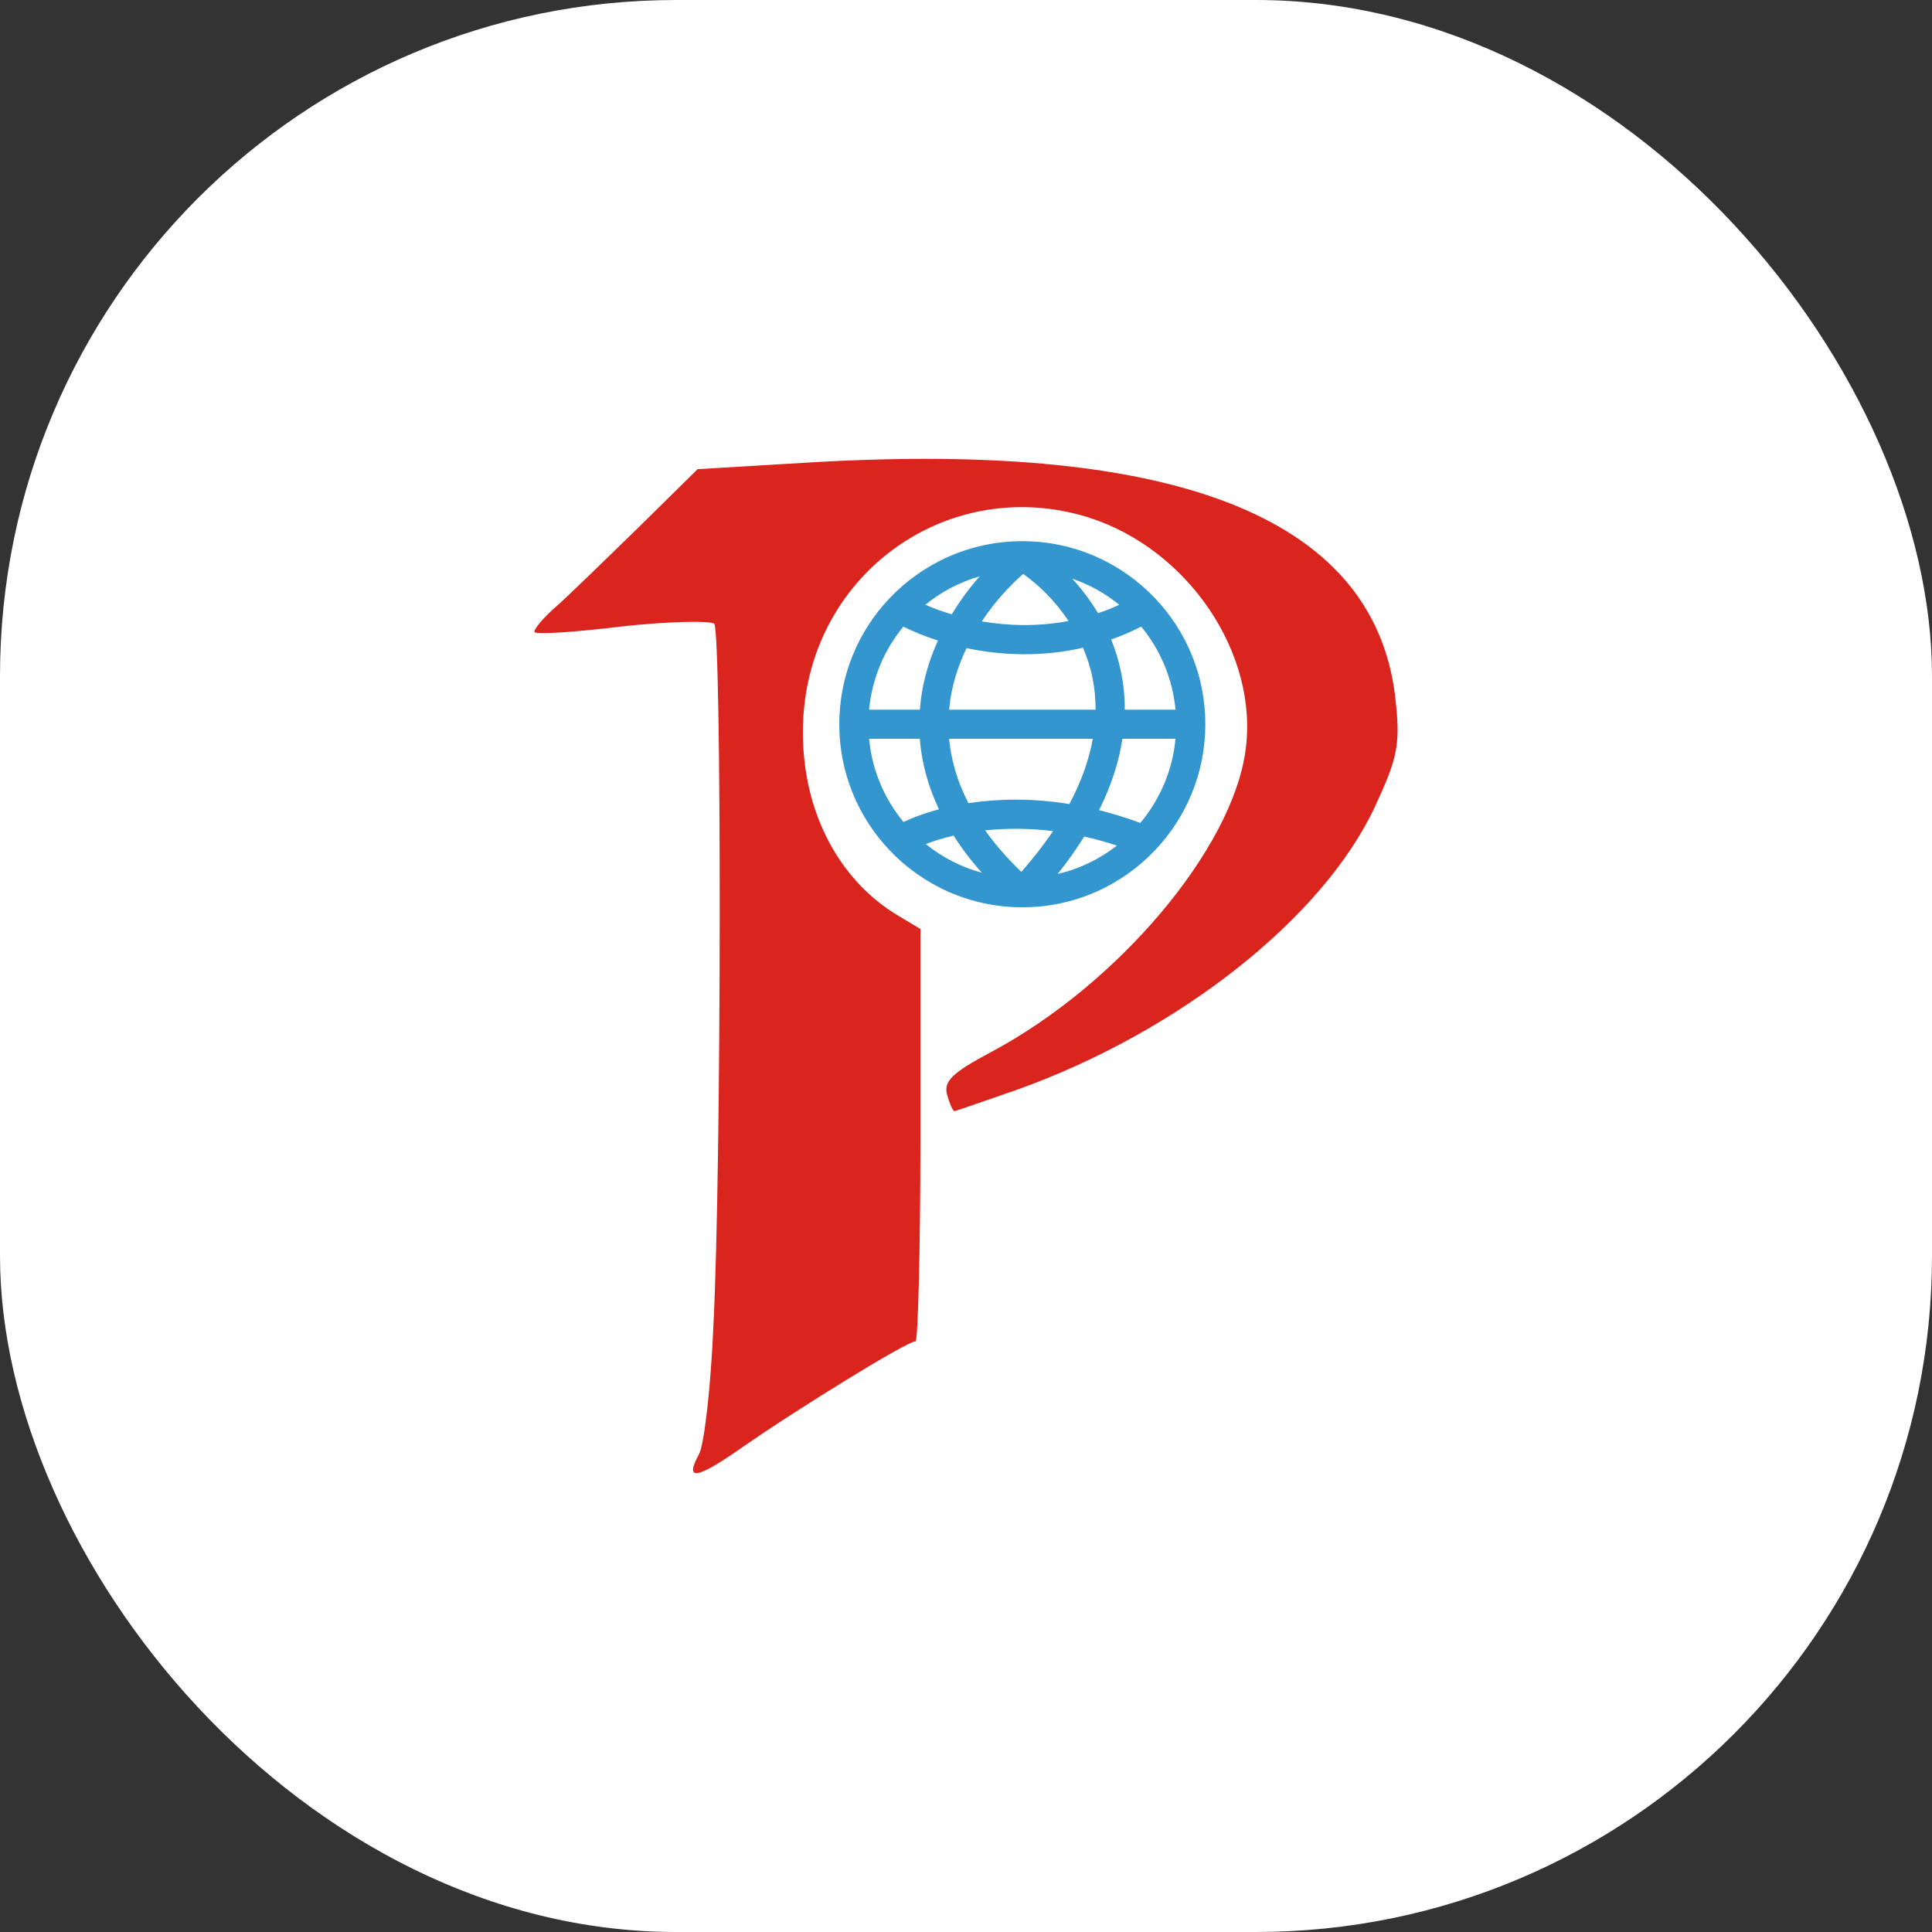
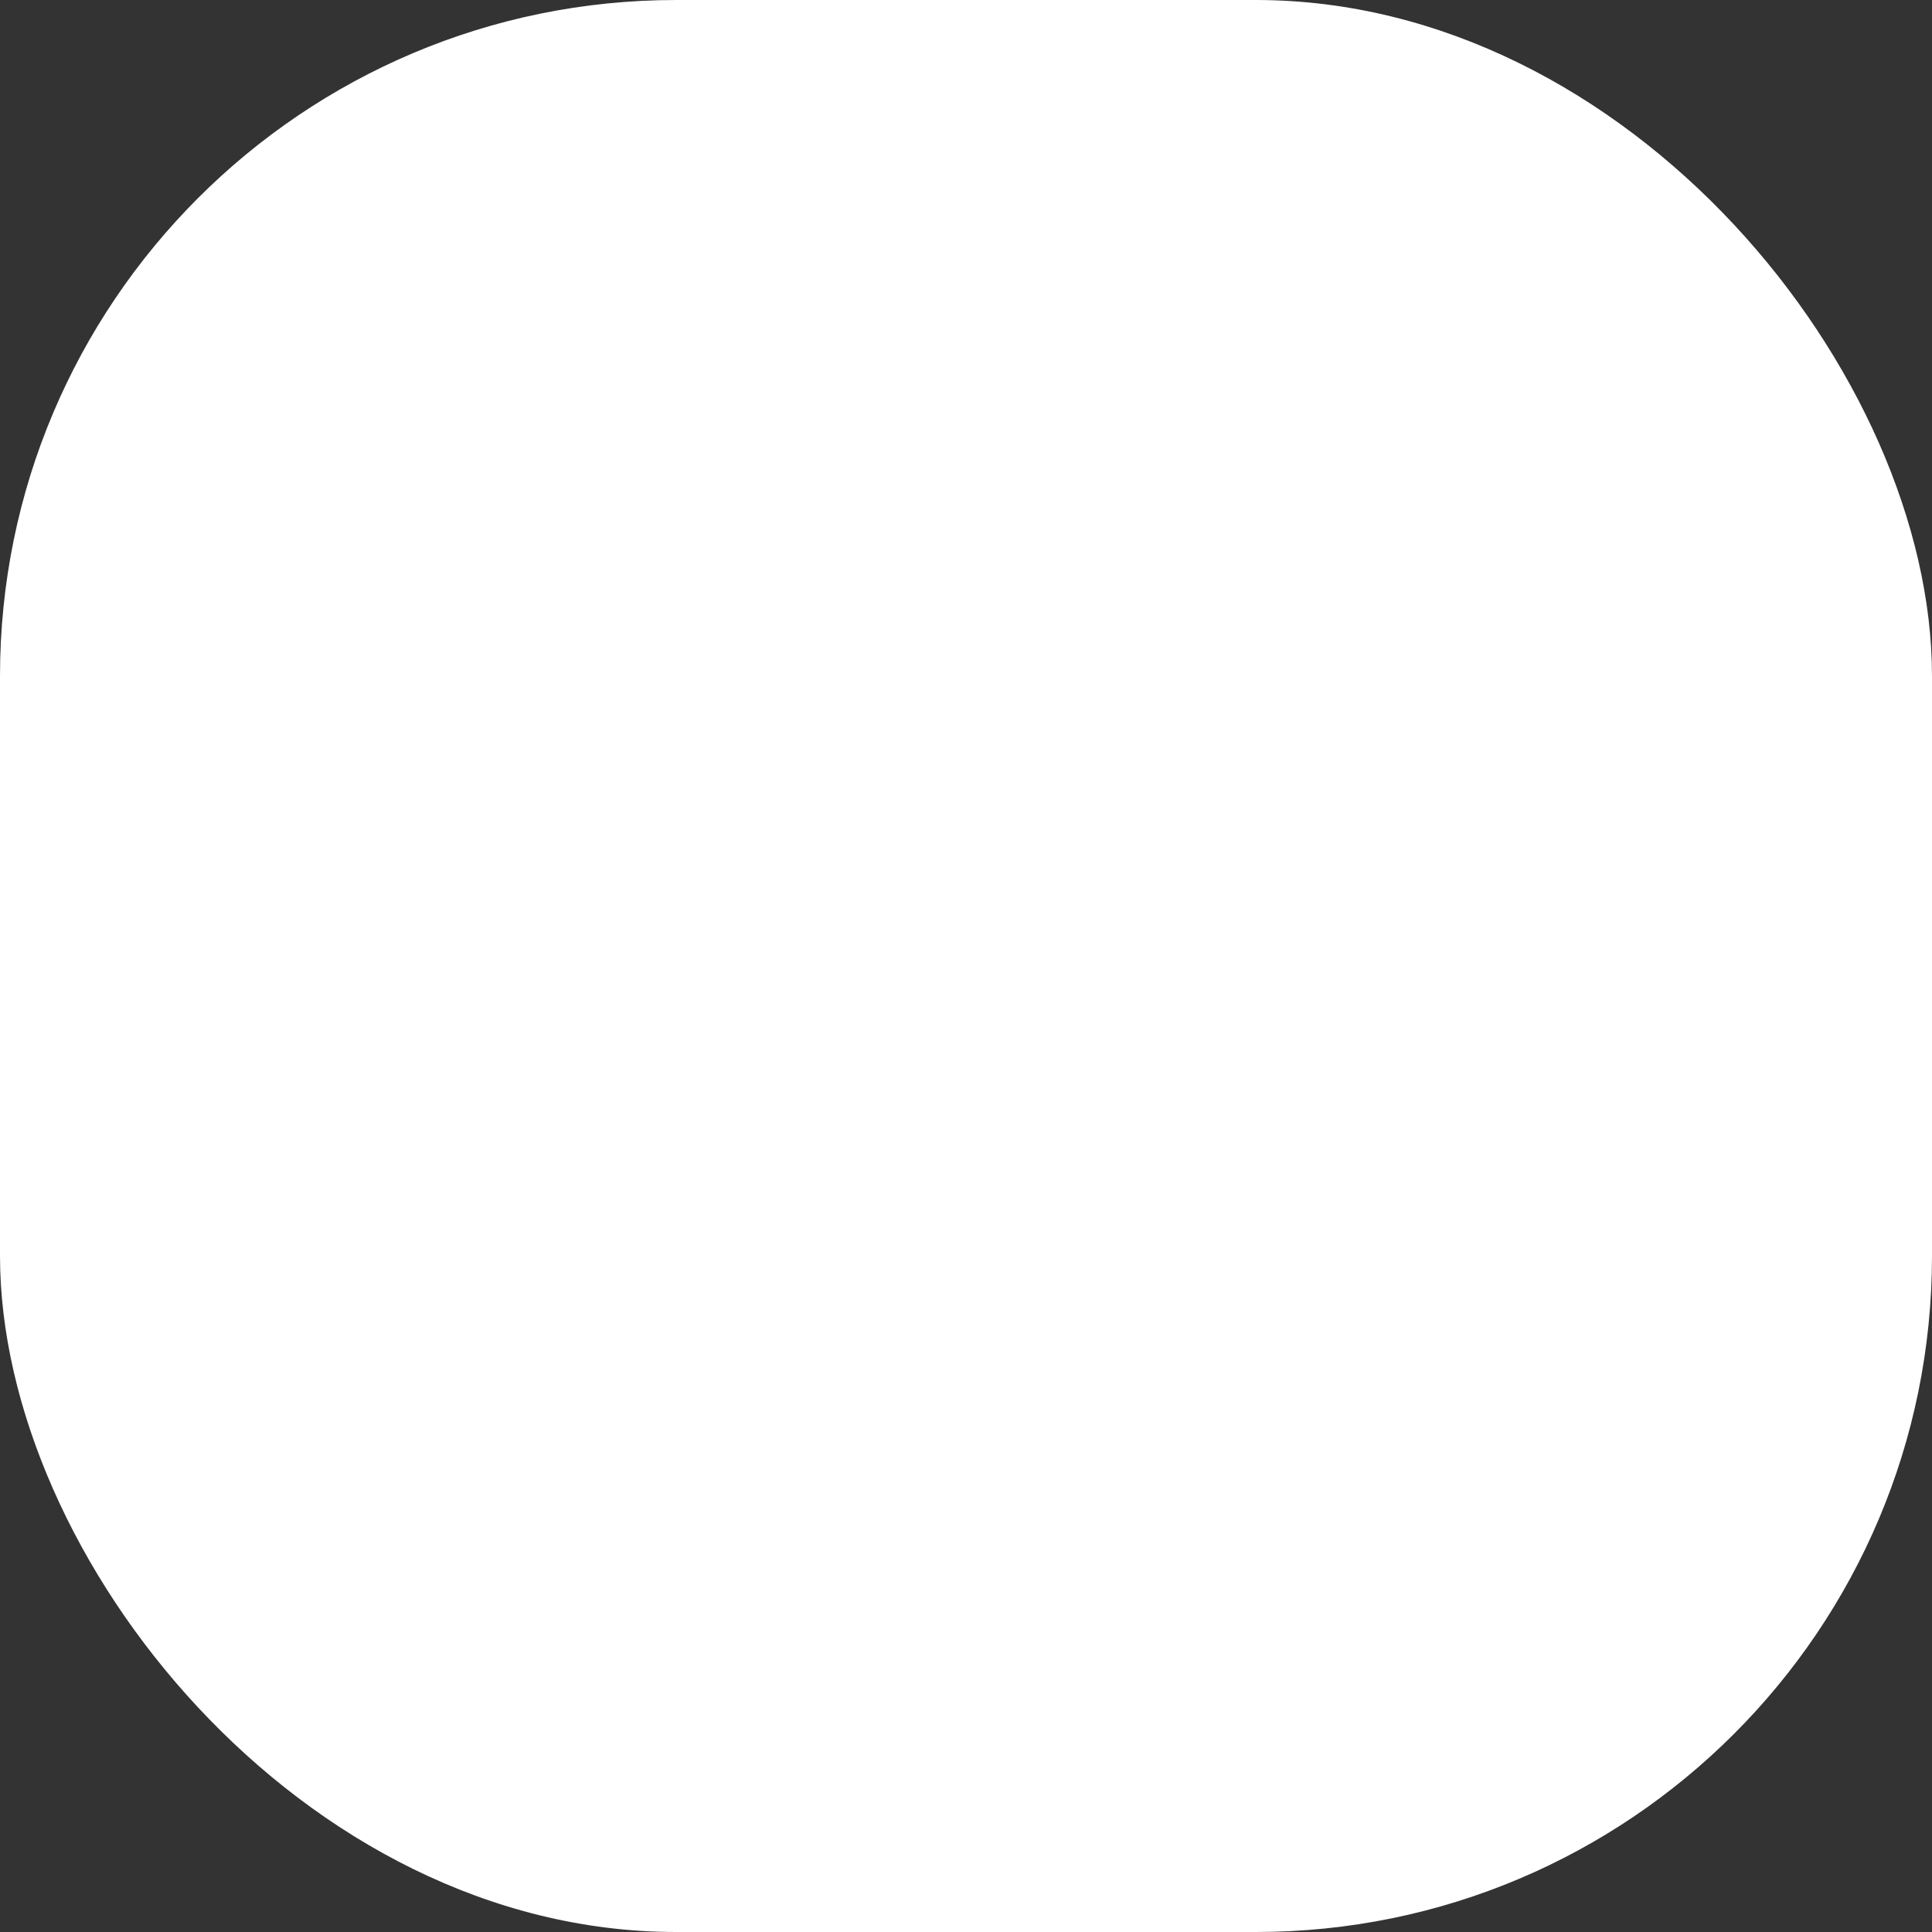
<svg xmlns="http://www.w3.org/2000/svg" version="1.1" width="1000" height="1000">
  <rect width="100%" height="100%" fill="#333333" stroke="none" />
  <g clip-path="url(#SvgjsClipPath1010)">
    <rect width="1000" height="1000" fill="#ffffff" />
    <g transform="matrix(29.167,0,0,29.167,150,150)">
      <svg version="1.1" width="24" height="24">
        <svg width="24" height="24" viewBox="0 0 24 24" fill="none">
-           <path d="M9.214 3.065L7.237 3.183L6.189 4.216C5.613 4.777 4.949 5.426 4.713 5.633C4.477 5.839 4.315 6.046 4.344 6.075C4.374 6.12 5.082 6.075 5.909 5.972C6.735 5.883 7.473 5.869 7.532 5.928C7.664 6.061 7.664 15.563 7.517 18.382C7.473 19.459 7.355 20.477 7.266 20.654C7 21.141 7.207 21.111 7.974 20.58C9.007 19.857 10.999 18.633 11.103 18.662C11.147 18.677 11.191 17.039 11.191 15.017V11.343L10.822 11.122C9.686 10.458 9.037 9.13 9.111 7.625C9.243 5.013 11.708 3.272 14.172 4.039C15.943 4.6 17.197 6.459 16.961 8.171C16.725 9.927 14.688 12.332 12.445 13.527C11.752 13.896 11.604 14.043 11.663 14.28C11.708 14.442 11.767 14.575 11.796 14.575C11.811 14.575 12.327 14.398 12.918 14.191C15.795 13.158 18.348 11.136 19.263 9.159C19.646 8.333 19.705 8.082 19.631 7.359C19.336 4.098 15.869 2.667 9.214 3.065Z" fill="#DA241E" />
-           <path opacity="0.8" d="M12.999 4.461C13.926 4.461 14.764 4.851 15.355 5.474C15.908 6.056 16.247 6.843 16.247 7.71C16.247 8.576 15.908 9.363 15.355 9.945C14.764 10.569 13.927 10.958 12.999 10.958C12.071 10.958 11.234 10.569 10.643 9.945C10.09 9.363 9.751 8.576 9.751 7.71C9.751 6.843 10.09 6.056 10.643 5.474C11.234 4.851 12.071 4.461 12.999 4.461ZM14.098 9.703C13.962 9.92 13.806 10.142 13.626 10.367C14.015 10.276 14.373 10.102 14.678 9.863C14.48 9.798 14.286 9.745 14.098 9.703ZM11.78 9.686C11.591 9.73 11.425 9.782 11.286 9.836C11.575 10.069 11.912 10.245 12.281 10.345C12.085 10.125 11.919 9.905 11.78 9.686ZM13.545 9.606C13.1 9.551 12.695 9.556 12.34 9.593C12.512 9.836 12.725 10.082 12.982 10.33C13.2 10.081 13.387 9.84 13.545 9.606ZM14.776 7.968C14.715 8.369 14.582 8.791 14.361 9.234C14.598 9.293 14.843 9.368 15.093 9.461C15.438 9.049 15.665 8.534 15.718 7.968H14.776ZM10.28 7.968C10.332 8.526 10.553 9.035 10.89 9.444C11.059 9.364 11.271 9.285 11.52 9.219C11.318 8.792 11.211 8.373 11.18 7.968H10.28ZM11.7 7.968C11.734 8.331 11.838 8.714 12.043 9.11C12.552 9.033 13.158 9.016 13.834 9.126C14.055 8.712 14.186 8.326 14.25 7.968H11.7ZM15.109 5.977C14.932 6.067 14.754 6.143 14.576 6.206C14.651 6.39 14.712 6.585 14.753 6.792C14.796 7.003 14.818 7.222 14.817 7.451H15.718C15.665 6.894 15.446 6.386 15.109 5.977ZM14.076 6.352C13.326 6.524 12.61 6.485 12.009 6.359C11.891 6.607 11.797 6.873 11.742 7.154C11.723 7.251 11.71 7.35 11.701 7.451H14.3C14.3 7.255 14.281 7.069 14.246 6.894C14.208 6.702 14.149 6.522 14.076 6.352ZM10.888 5.977C10.552 6.386 10.332 6.894 10.28 7.451H11.181C11.192 7.317 11.209 7.184 11.234 7.054C11.292 6.761 11.385 6.484 11.502 6.224C11.265 6.148 11.058 6.062 10.888 5.977ZM13.015 5.042C12.765 5.261 12.504 5.547 12.28 5.884C12.74 5.963 13.268 5.982 13.819 5.877C13.585 5.523 13.294 5.241 13.015 5.042ZM12.242 5.085C11.885 5.188 11.559 5.361 11.278 5.589C11.415 5.649 11.573 5.707 11.747 5.759C11.898 5.511 12.067 5.284 12.242 5.085ZM13.886 5.127C14.051 5.306 14.207 5.511 14.343 5.739C14.469 5.697 14.595 5.648 14.72 5.59C14.474 5.39 14.193 5.232 13.886 5.127Z" fill="#007CC2" />
-         </svg>
+           </svg>
      </svg>
    </g>
  </g>
  <defs>
    <clipPath id="SvgjsClipPath1010">
      <rect width="1000" height="1000" x="0" y="0" rx="350" ry="350" />
    </clipPath>
  </defs>
</svg>